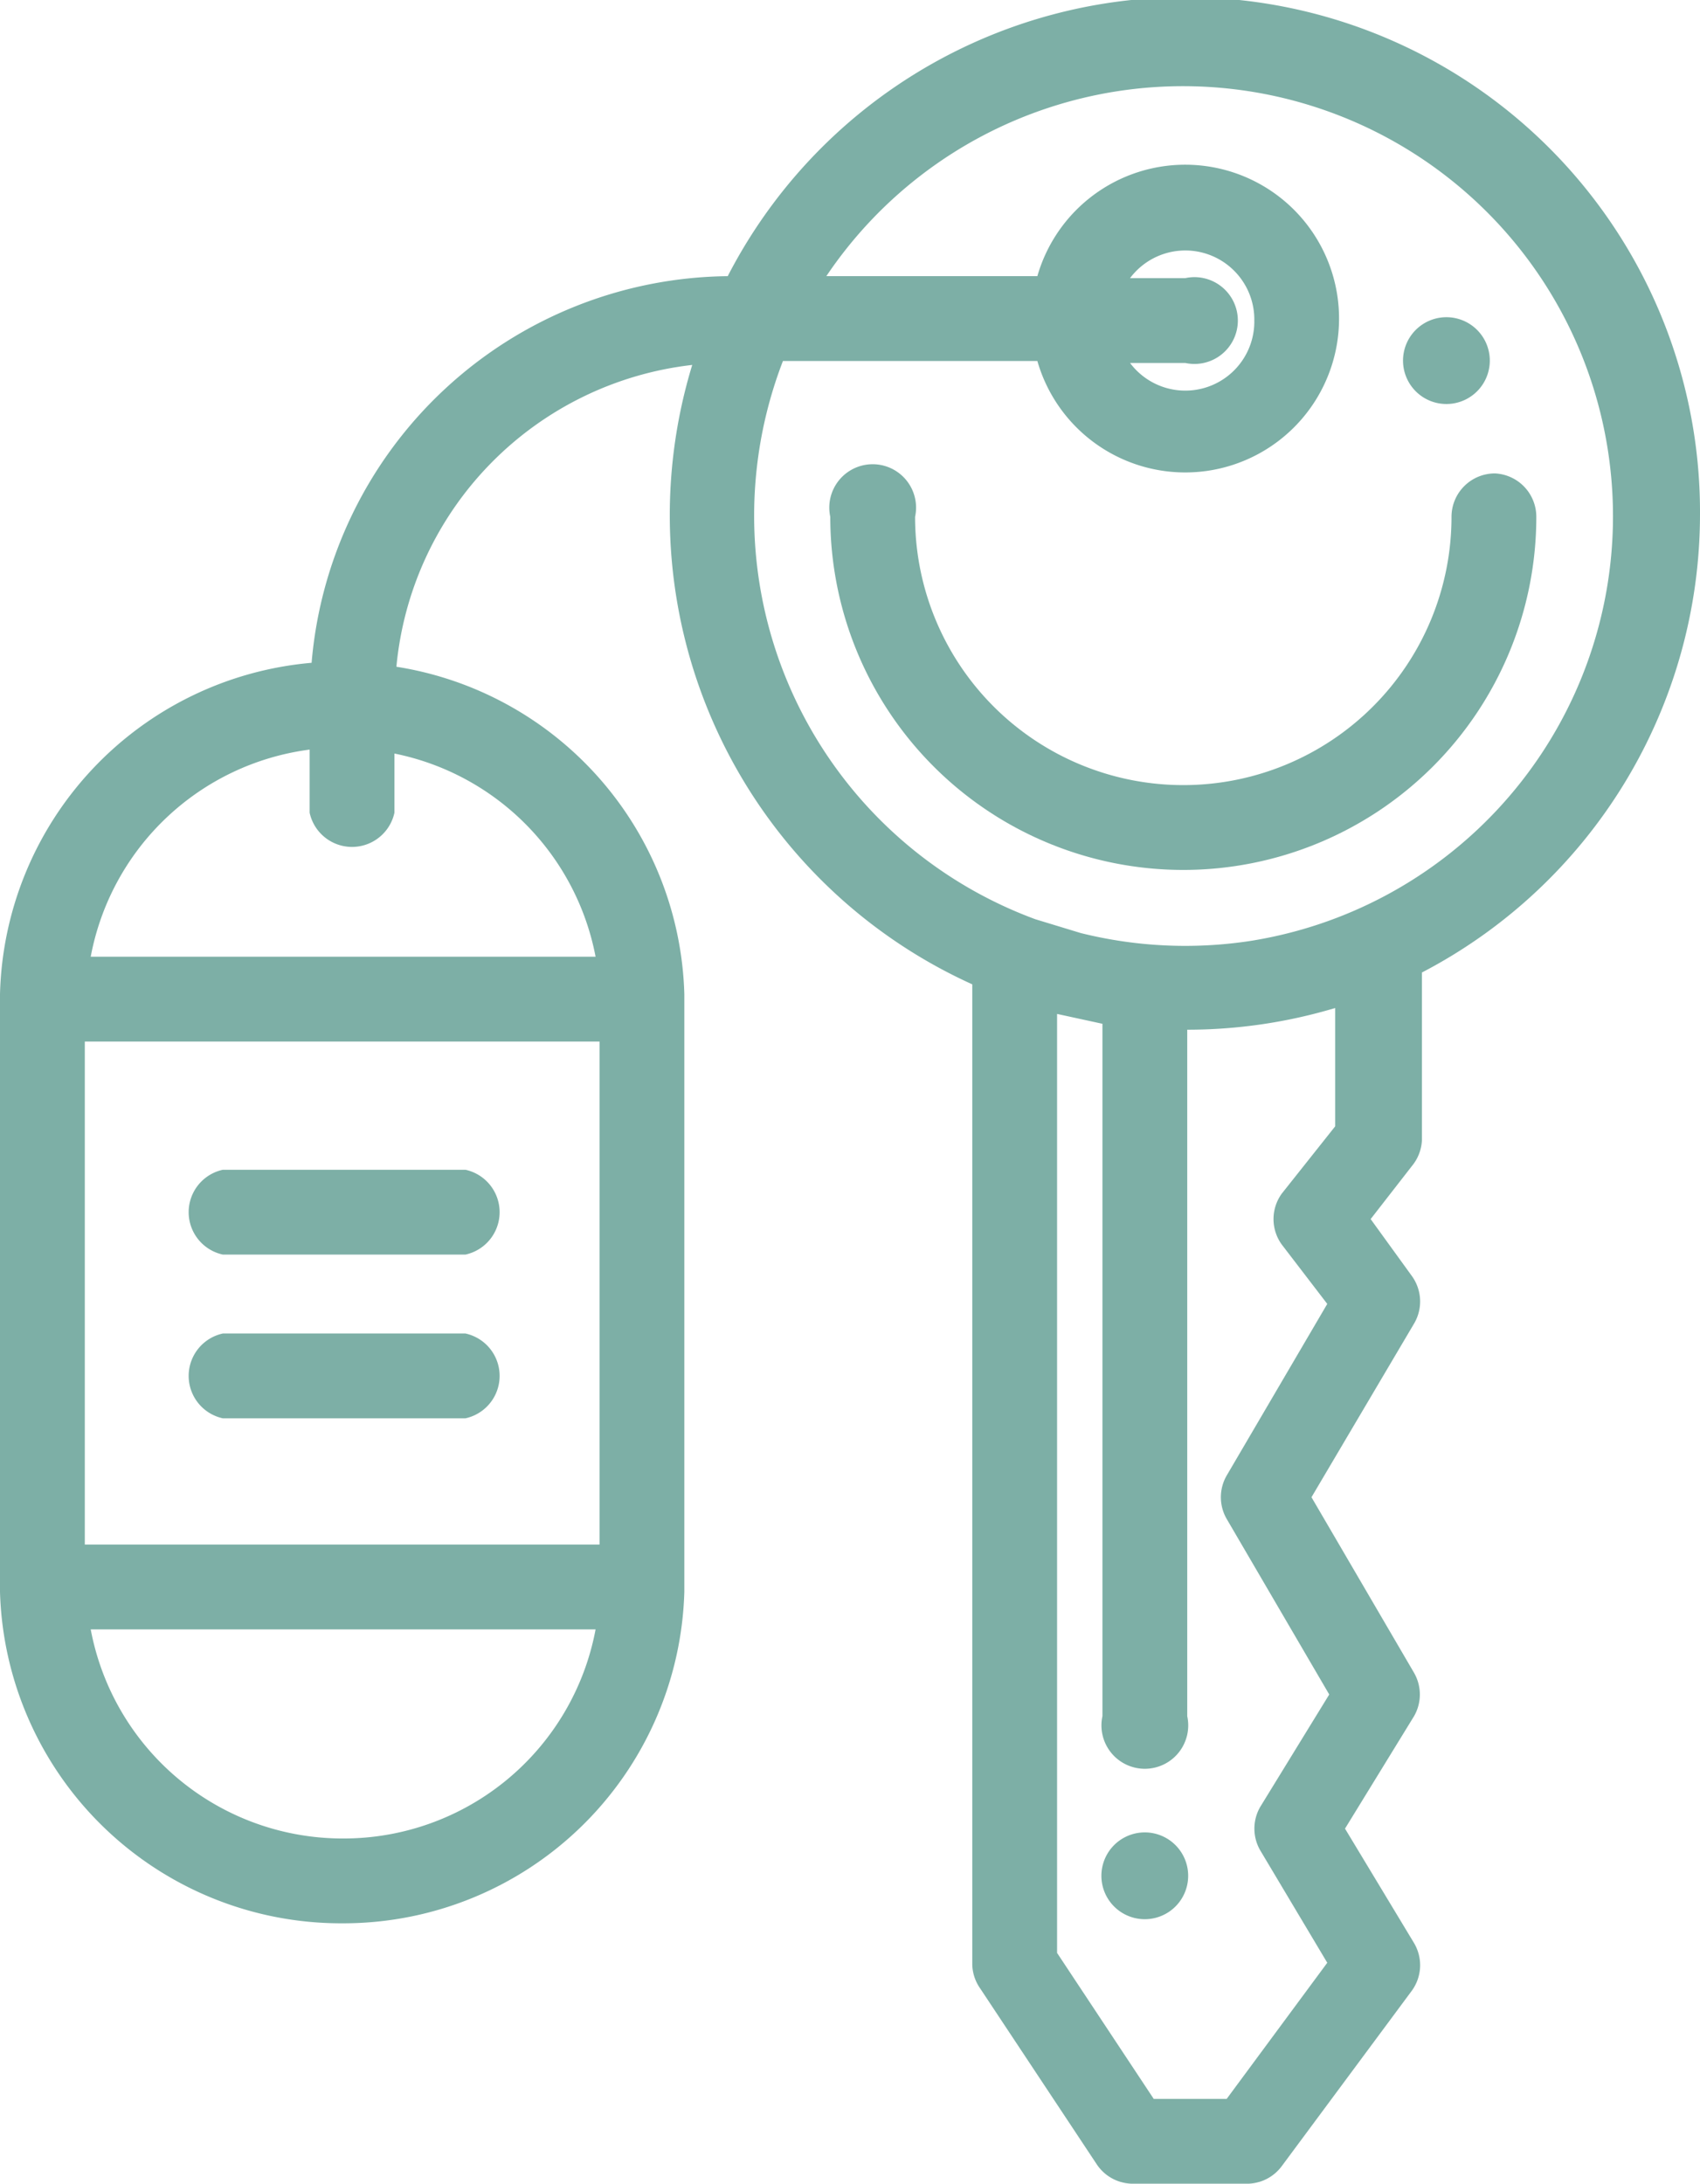
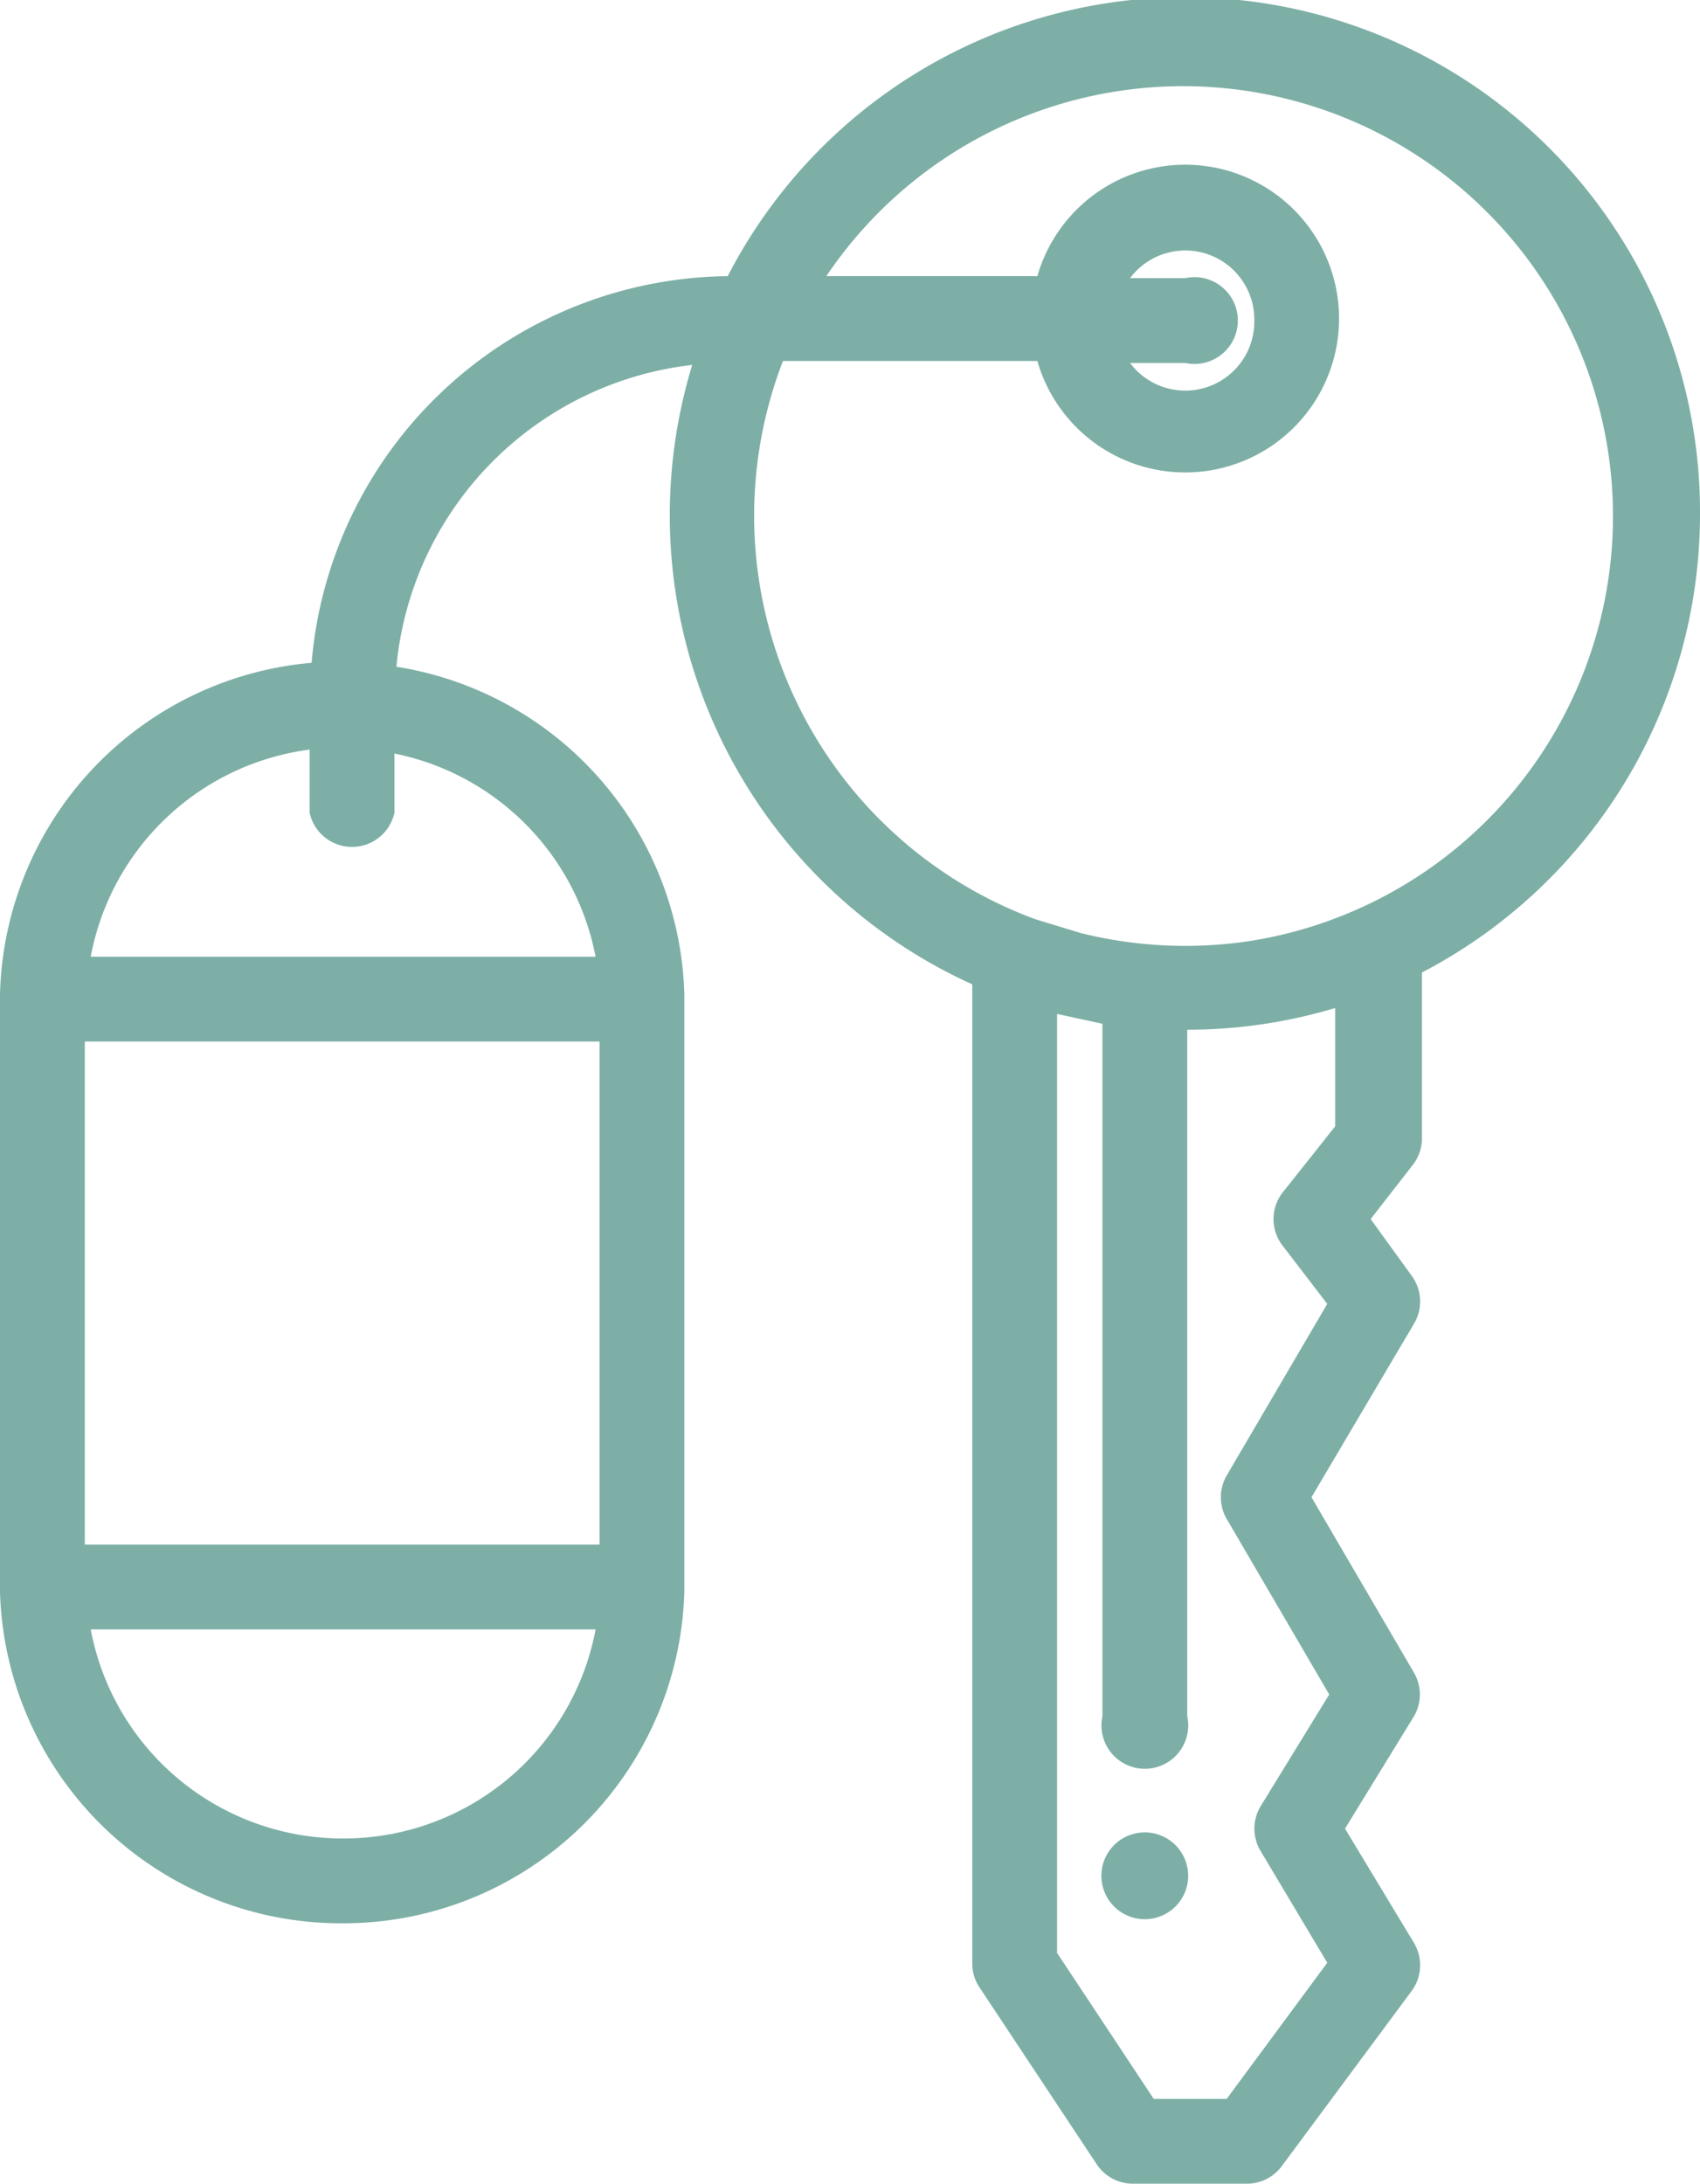
<svg xmlns="http://www.w3.org/2000/svg" id="Livello_1" data-name="Livello 1" preserveAspectRatio="none" viewBox="0 0 86.2 110.7">
  <defs>
    <style>
      .cls-1 {
        fill: #7dafa6;
      }
    </style>
  </defs>
  <title>2b44d3a2-0385-4384-a1b4-ceadc8d9e83f</title>
  <g>
-     <path class="cls-1" d="M75.8,24a2.2,2.2,0,0,0-2.2,2.2,13.6,13.6,0,1,1-27.2,0,2.2,2.2,0,1,0-4.3,0,17.9,17.9,0,1,0,35.8,0A2.2,2.2,0,0,0,75.8,24Z" />
    <path class="cls-1" d="M86.2,26.1A26.1,26.1,0,0,0,36.9,14,21.4,21.4,0,0,0,15.8,33.6,17.3,17.3,0,0,0,0,50.4V80.2H0v.5A17.3,17.3,0,0,0,17.3,97.5h.1A17.3,17.3,0,0,0,34.7,80.7V50.4A17.3,17.3,0,0,0,20.1,33.8a17,17,0,0,1,15-15.3A26.1,26.1,0,0,0,49.3,49.9V99.6a2.2,2.2,0,0,0,.4,1.2l5.9,8.9a2.2,2.2,0,0,0,1.8,1h5.9a2.2,2.2,0,0,0,1.7-.9l6.6-8.9a2.2,2.2,0,0,0,.1-2.4l-3.5-5.8L71.7,87a2.2,2.2,0,0,0,0-2.2l-5.2-8.9,5.2-8.8a2.2,2.2,0,0,0-.1-2.4l-2.1-2.9,2.1-2.7a2.2,2.2,0,0,0,.5-1.3V49.3A26.2,26.2,0,0,0,86.2,26.1ZM30.4,78.3H4.3V52.8H30.4Zm-13,14.9h-.1A13,13,0,0,1,4.6,82.6H30.2A13,13,0,0,1,17.4,93.2ZM30.2,48.5H4.6A13,13,0,0,1,15.7,38v3.2a2.2,2.2,0,0,0,4.3,0v-3A13,13,0,0,1,30.2,48.5Zm37.5,2.6v6l-2.7,3.4a2.2,2.2,0,0,0,0,2.6l2.3,3-5.1,8.7a2.2,2.2,0,0,0,0,2.2l5.2,8.9-3.5,5.7a2.2,2.2,0,0,0,0,2.2l3.4,5.7-5.1,6.9H58.5L53.6,99V51.4l2.3.5V87a2.2,2.2,0,1,0,4.3,0V52.2A26.1,26.1,0,0,0,67.7,51.1Zm-4.3-3.4a21.9,21.9,0,0,1-8.6-.4l-2.3-.7A21.8,21.8,0,0,1,39.7,18.3H52.6a7.8,7.8,0,1,0,0-4.3H41.9A21.8,21.8,0,1,1,63.4,47.7Zm.2-31.5a3.5,3.5,0,0,1-6.3,2.2h2.8a2.2,2.2,0,1,0,0-4.3H57.3a3.5,3.5,0,0,1,6.3,2.2Z" />
    <path class="cls-1" d="M60.1,94.3a2.2,2.2,0,1,0-.8,2.6A2.2,2.2,0,0,0,60.1,94.3Z" />
-     <path class="cls-1" d="M11.3,63.6H23.6a2.2,2.2,0,0,0,0-4.3H11.3a2.2,2.2,0,0,0,0,4.3Z" />
-     <path class="cls-1" d="M11.3,71.9H23.6a2.2,2.2,0,0,0,0-4.3H11.3a2.2,2.2,0,0,0,0,4.3Z" />
-     <path class="cls-1" d="M71.3,19.1a2.2,2.2,0,1,0,.9-2.7A2.2,2.2,0,0,0,71.3,19.1Z" />
  </g>
</svg>